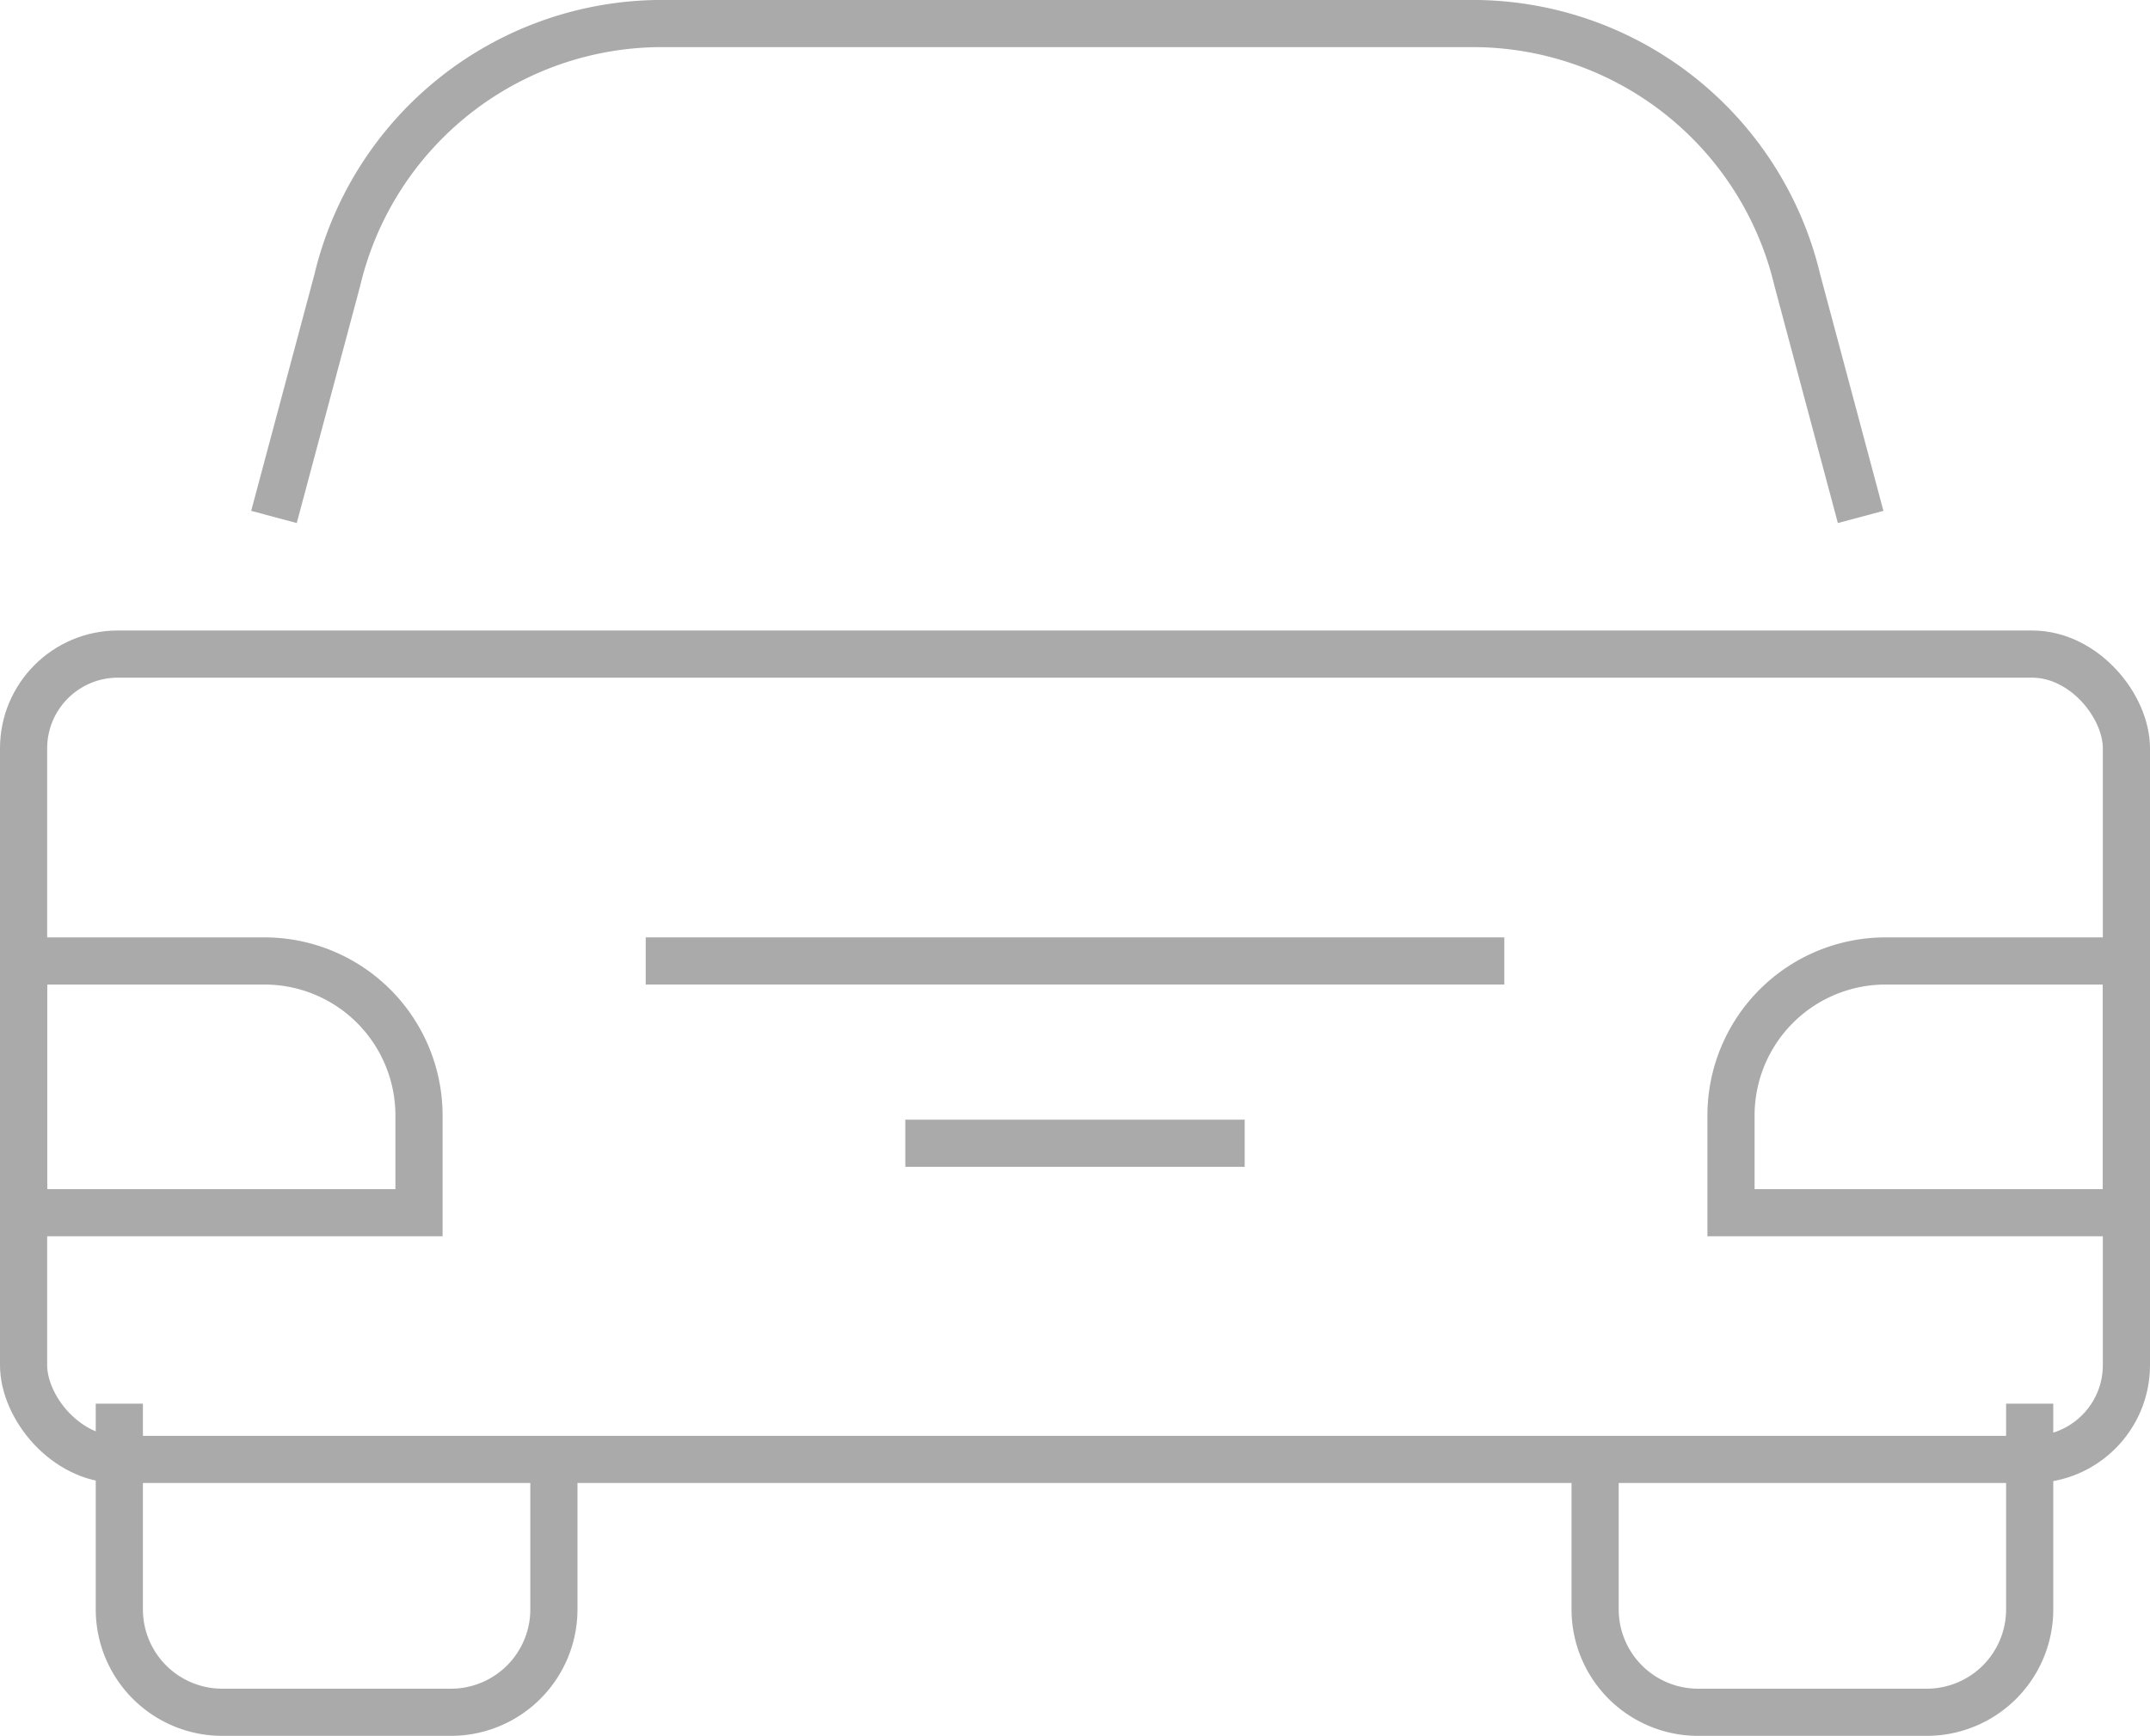
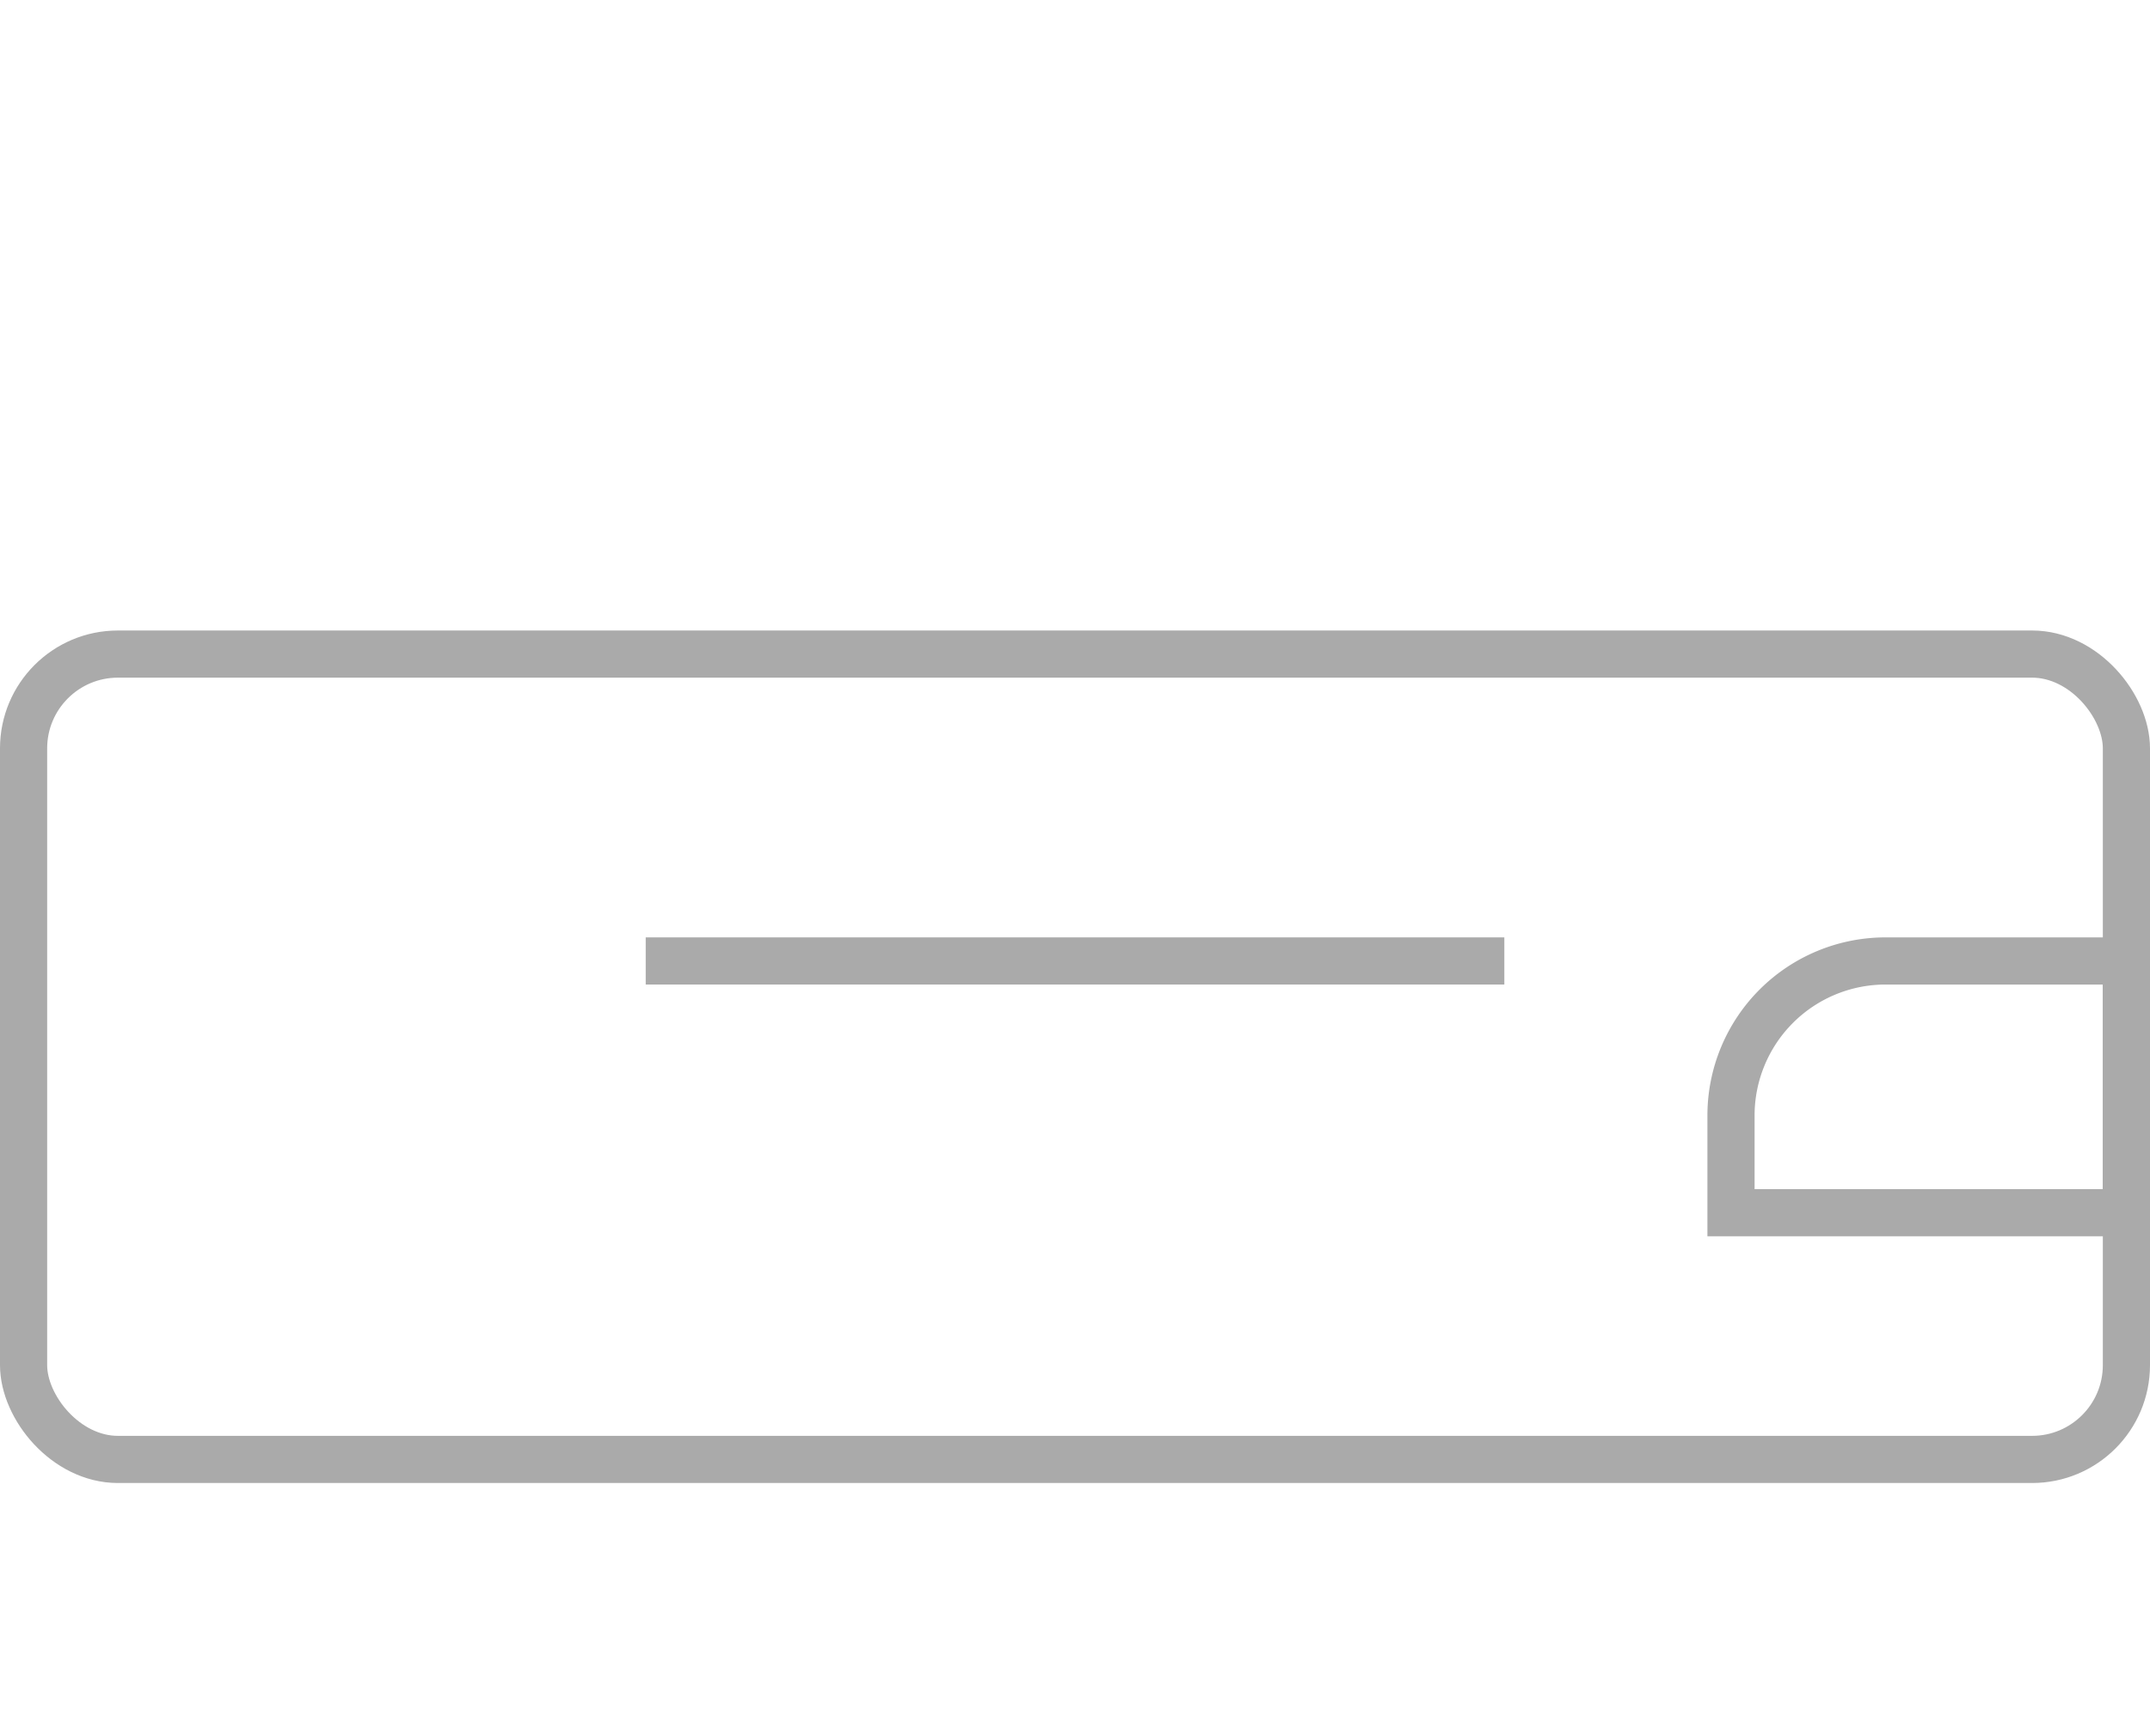
<svg xmlns="http://www.w3.org/2000/svg" width="45.586" height="36.812" viewBox="0 0 45.586 36.812">
  <g data-name="Grupo 4714">
    <g data-name="Grupo 4715" transform="translate(.5 .5)">
      <rect data-name="Rectángulo 2740" width="44.586" height="17.079" rx="2" transform="translate(0 13.371)" style="fill:none;stroke:#aaa;stroke-miterlimit:10" />
-       <path data-name="Trazado 7931" d="M28.959 279.088v3.179a2.183 2.183 0 0 1-2.183 2.183h-4.848a2.183 2.183 0 0 1-2.183-2.183v-4.362" transform="translate(-17.715 -248.638)" style="fill:none;stroke:#aaa;stroke-miterlimit:10" />
-       <path data-name="Trazado 7932" d="M325.546 277.906v4.362a2.183 2.183 0 0 1-2.183 2.183h-4.848a2.183 2.183 0 0 1-2.183-2.183v-3.179" transform="translate(-283.011 -248.639)" style="fill:none;stroke:#aaa;stroke-miterlimit:10" />
-       <path data-name="Trazado 7933" d="m50.8 10.964 1.342-5.019A7.079 7.079 0 0 1 59.027.5h17.182A7.079 7.079 0 0 1 83.1 5.945l1.342 5.019" transform="translate(-45.491 -.501)" style="fill:none;stroke:#aaa;stroke-miterlimit:10" />
-       <path data-name="Trazado 7934" d="M8.884 194.26H.5v-5.339h5.106a3.278 3.278 0 0 1 3.278 3.279z" transform="translate(-.5 -169.042)" style="fill:none;stroke:#aaa;stroke-miterlimit:10" />
      <path data-name="Trazado 7935" d="M343.637 194.26h8.384v-5.339h-5.106a3.278 3.278 0 0 0-3.278 3.278z" transform="translate(-307.435 -169.042)" style="fill:none;stroke:#aaa;stroke-miterlimit:10" />
      <path data-name="Línea 843" transform="translate(13.191 19.879)" style="fill:none;stroke:#aaa;stroke-miterlimit:10" d="M18.205 0H0" />
-       <path data-name="Línea 844" transform="translate(18.695 23.745)" style="fill:none;stroke:#aaa;stroke-miterlimit:10" d="M7.196 0H0" />
    </g>
  </g>
</svg>